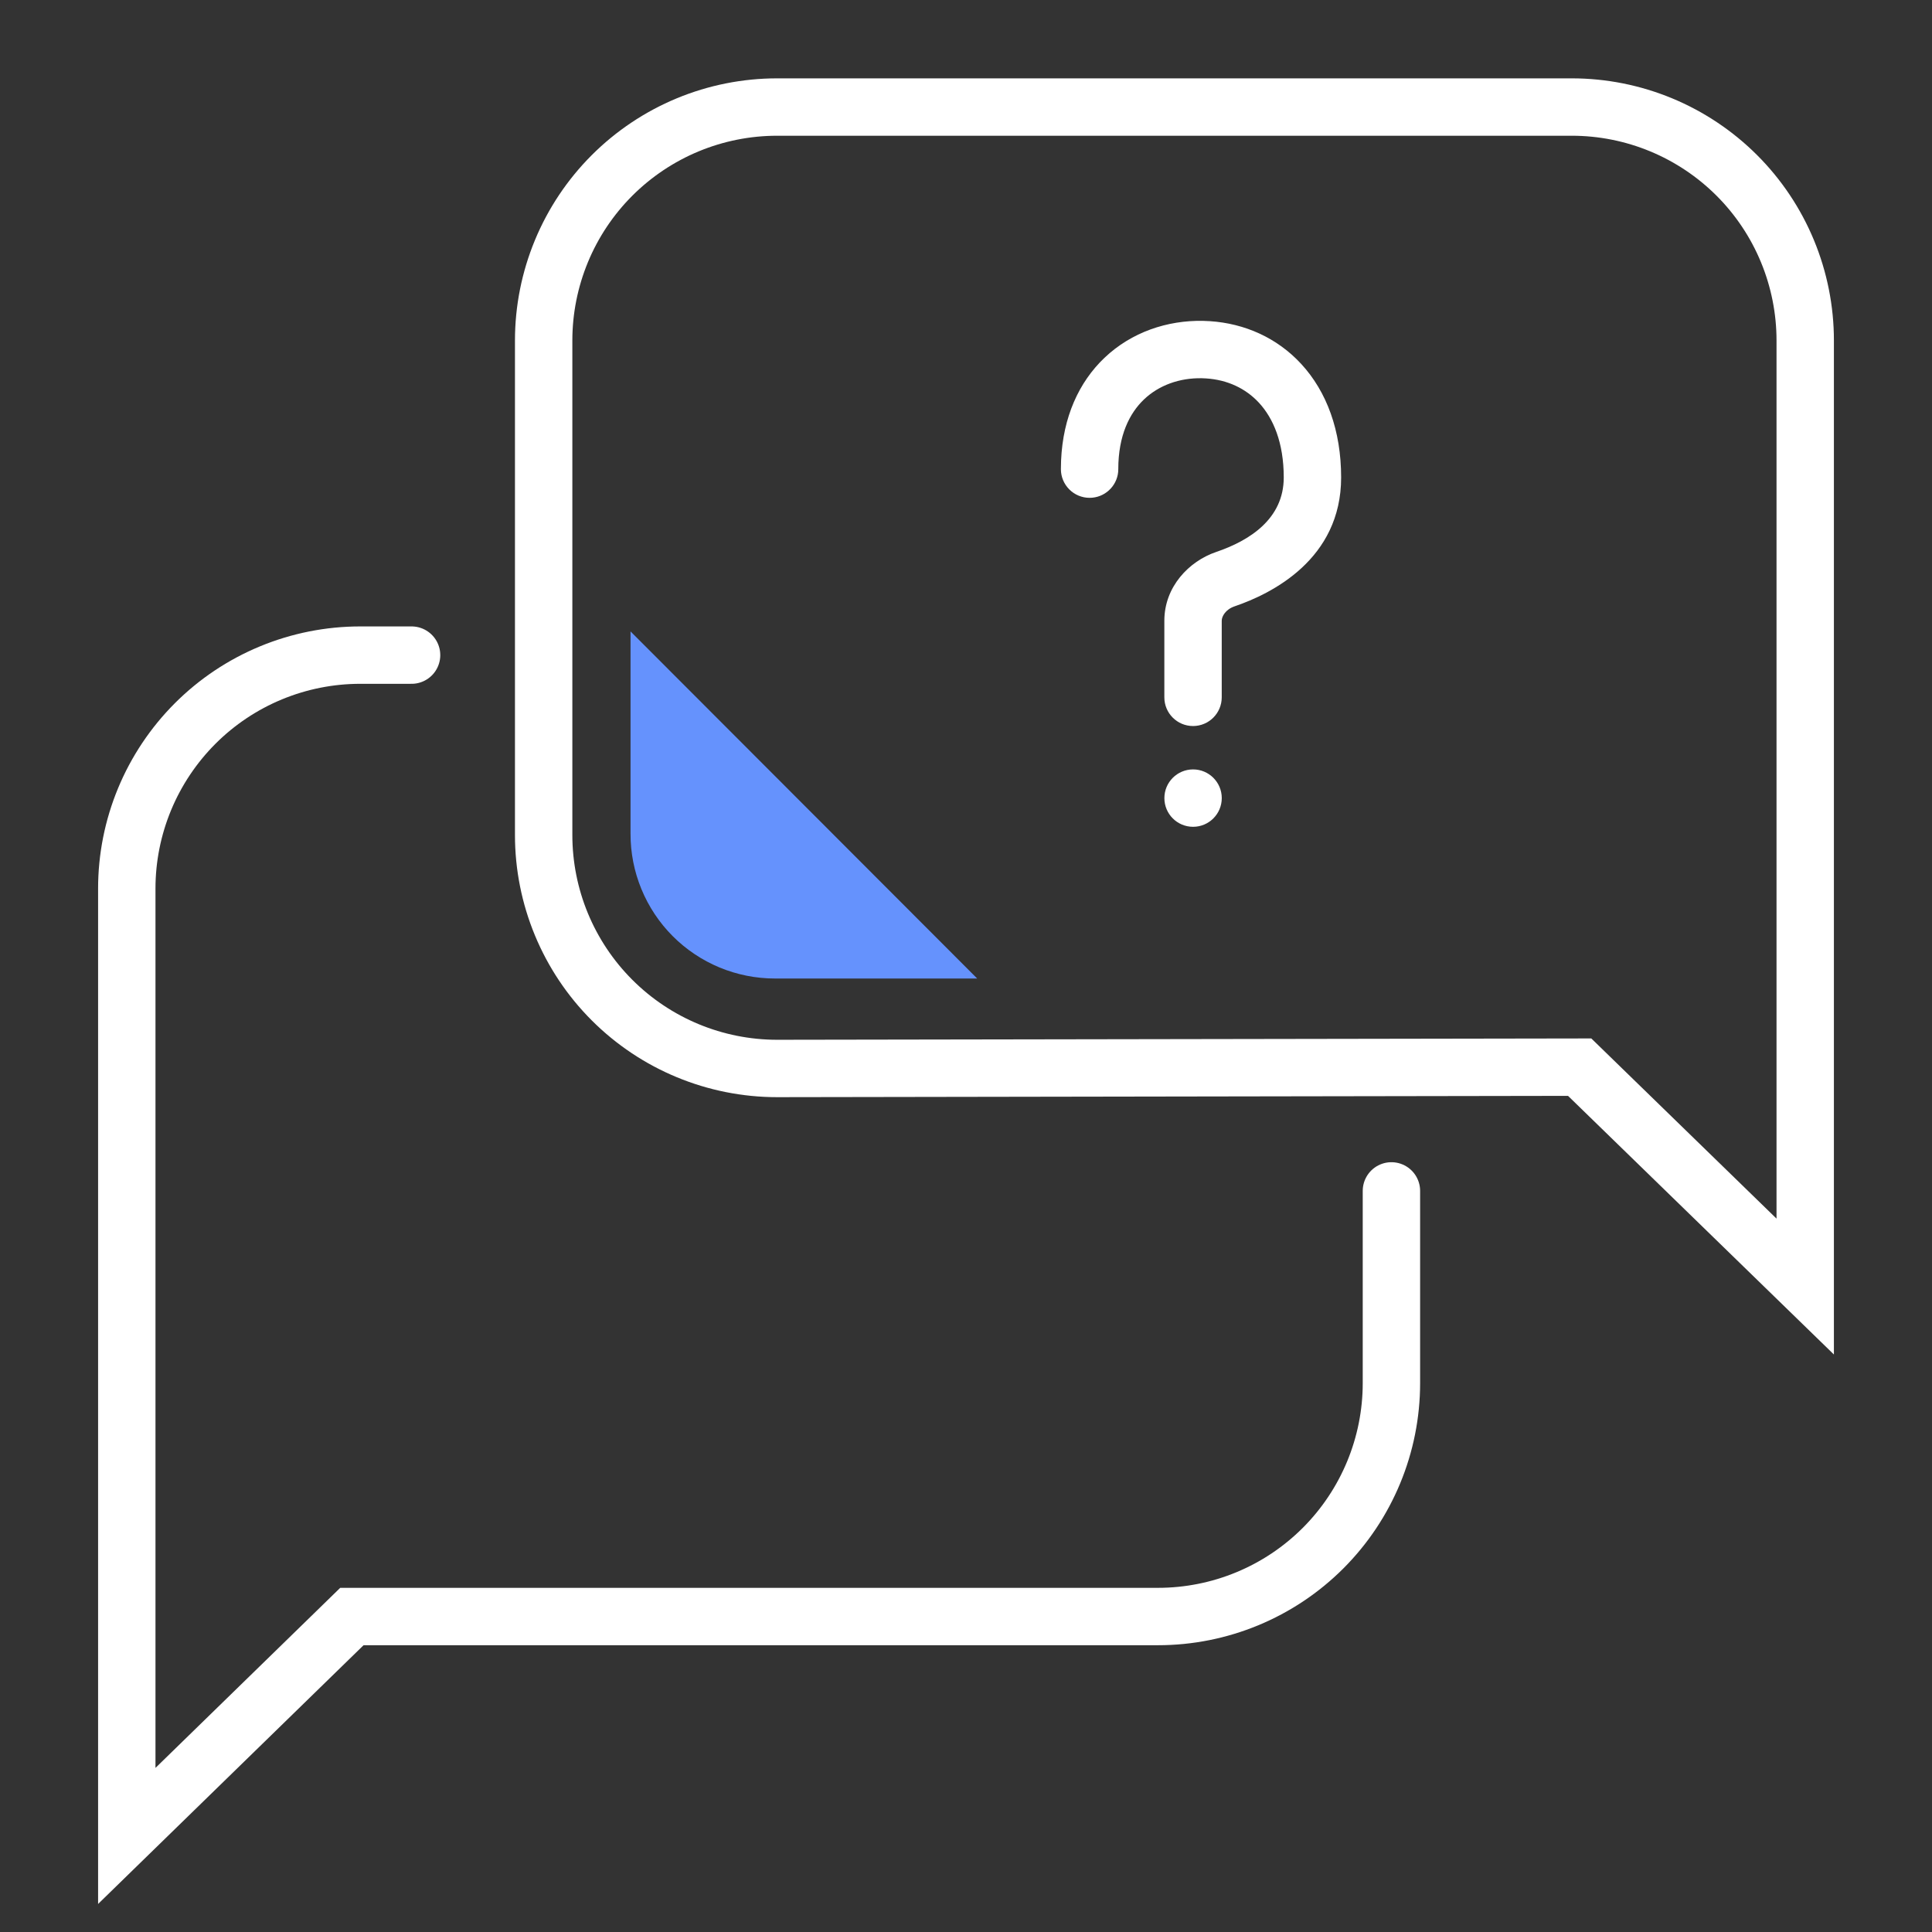
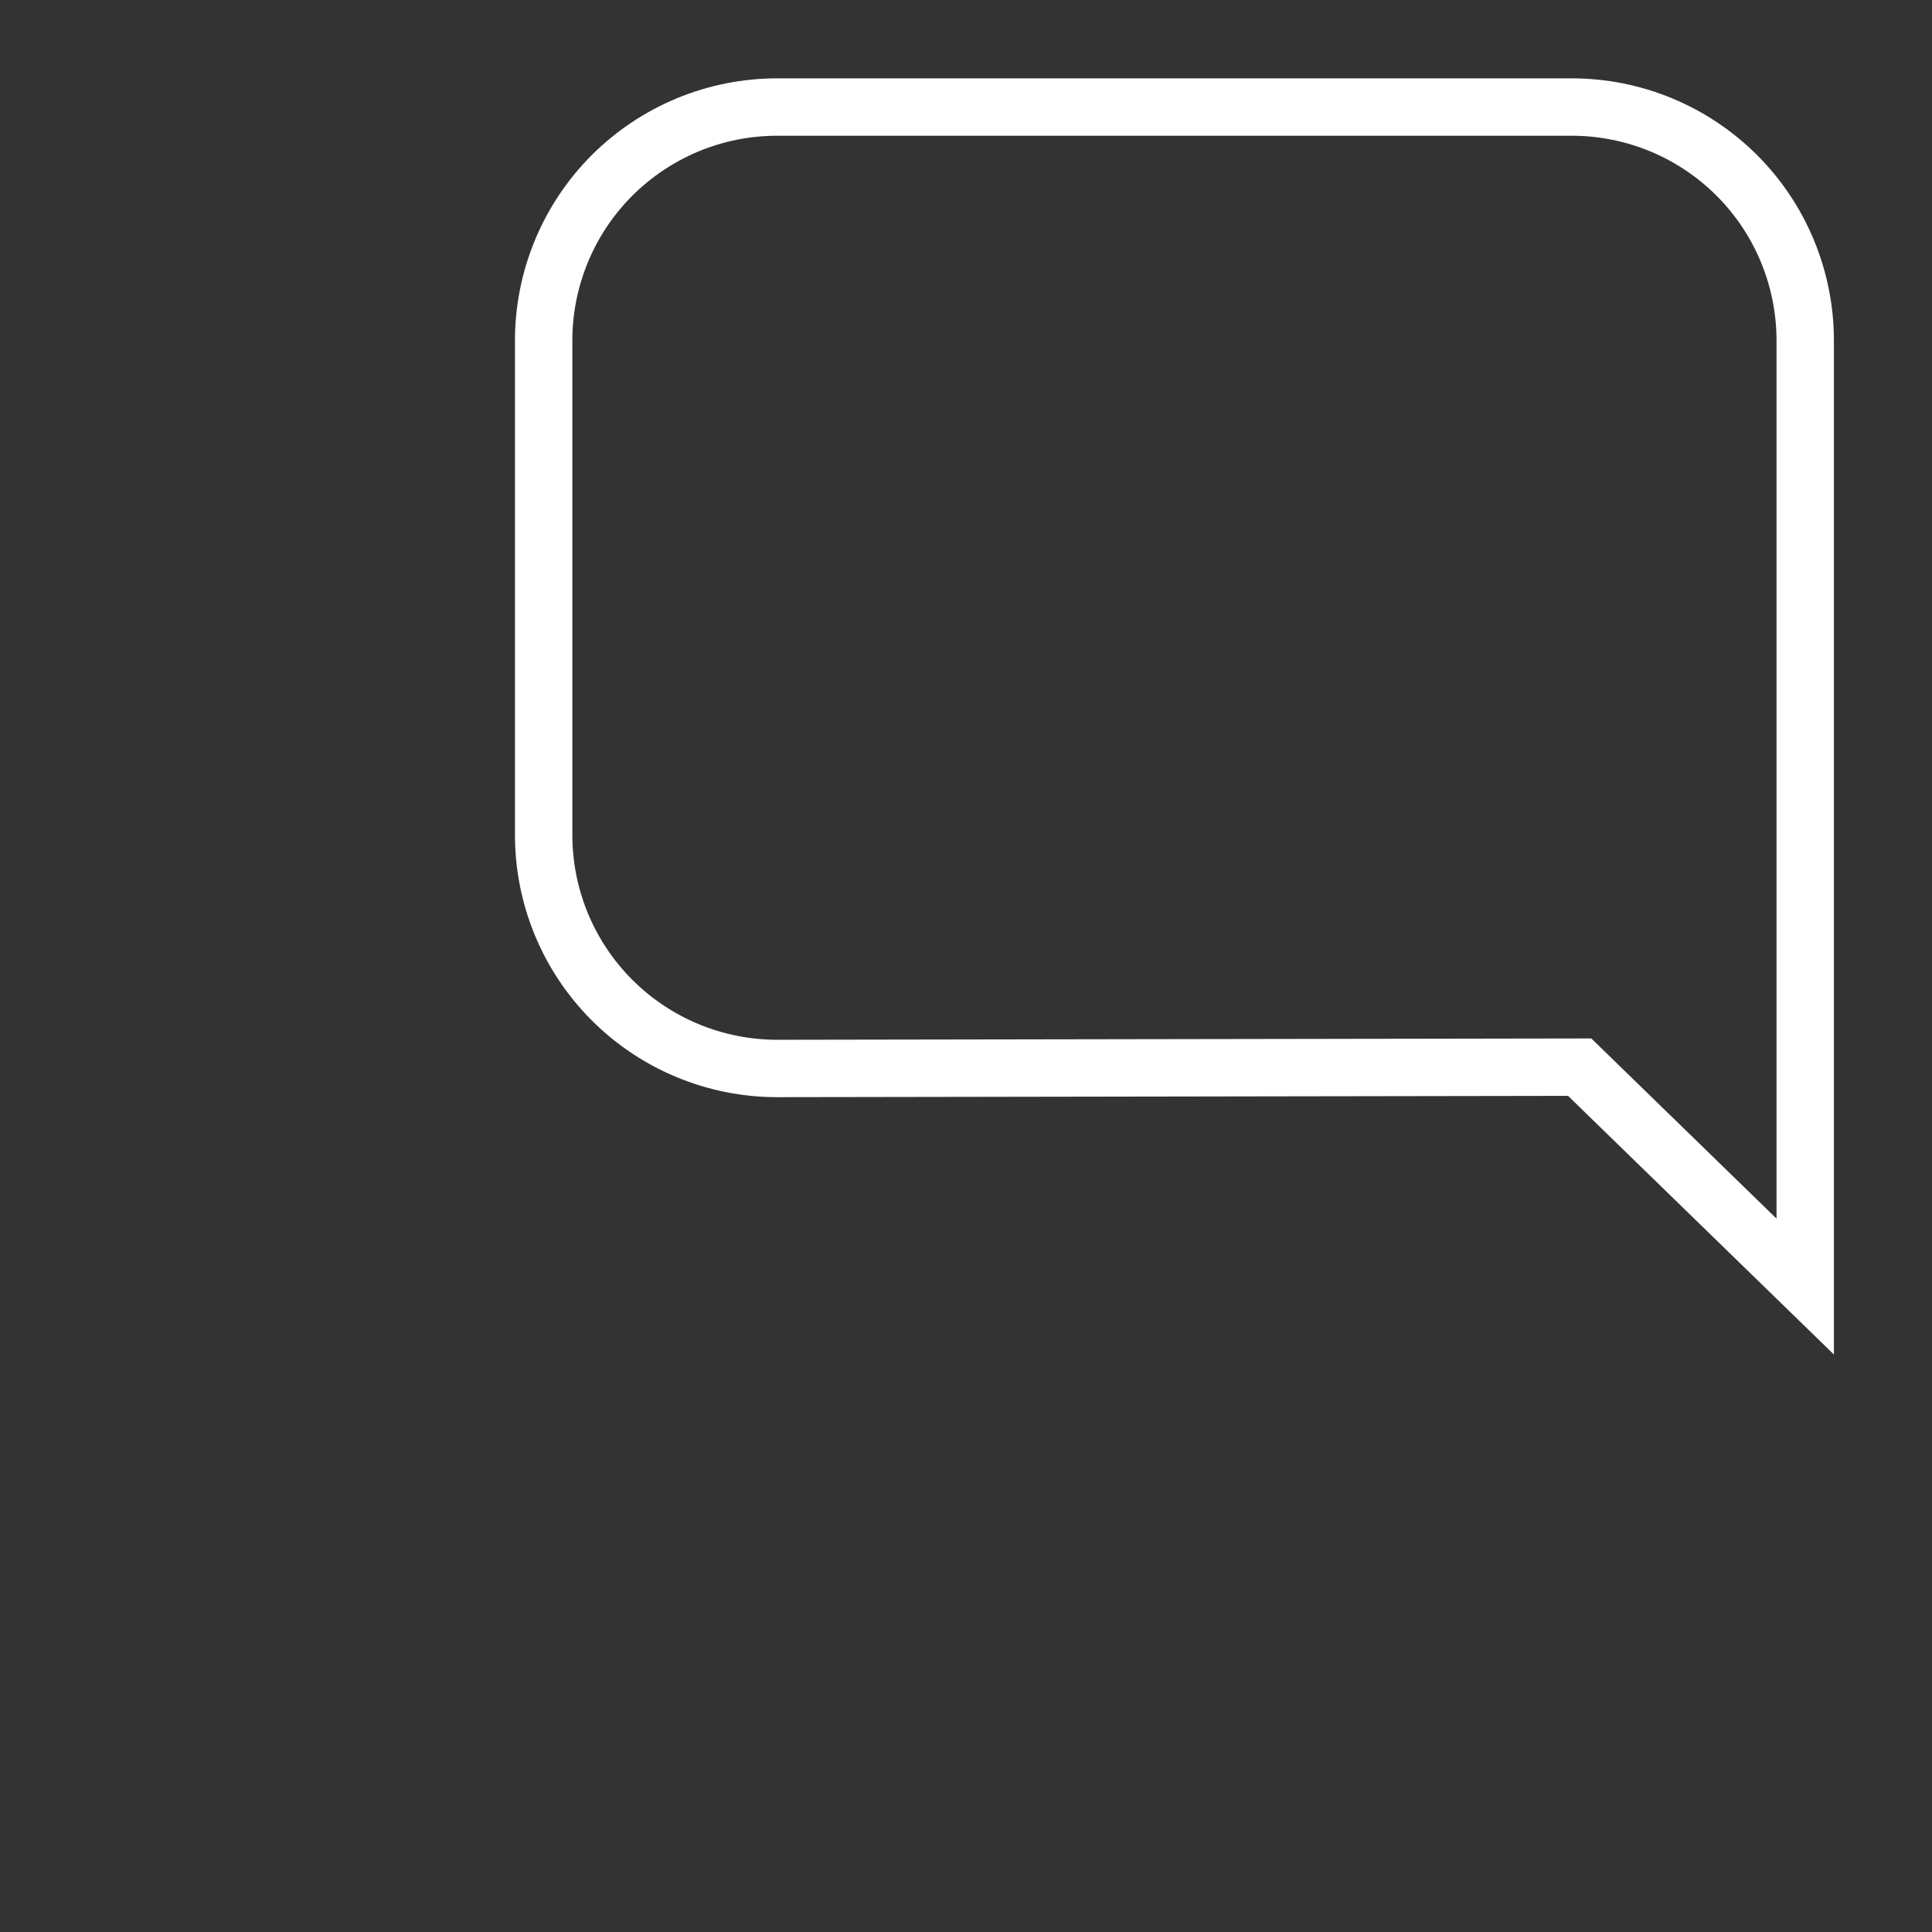
<svg xmlns="http://www.w3.org/2000/svg" width="101" height="101" viewBox="0 0 101 101" fill="none">
  <rect x="0" y="0" width="101" height="101" fill="#333333" stroke="none" />
  <path d="M82.581 55.788L94.372 67.258V17.8C94.372 16.198 94.056 14.611 93.443 13.13C92.83 11.649 91.931 10.304 90.798 9.171C89.664 8.038 88.319 7.139 86.838 6.525C85.358 5.912 83.771 5.596 82.168 5.596H40.625C39.022 5.596 37.435 5.912 35.955 6.525C34.474 7.139 33.129 8.038 31.995 9.171C30.862 10.304 29.963 11.649 29.35 13.13C28.737 14.611 28.421 16.198 28.421 17.8V43.653C28.421 46.89 29.707 49.994 31.995 52.282C34.284 54.571 37.388 55.857 40.625 55.857L82.581 55.788Z" stroke="white" stroke-width="3" stroke-miterlimit="10" stroke-linecap="round" />
-   <path d="M72.74 62.257V72.305C72.74 75.541 71.454 78.645 69.166 80.934C66.877 83.223 63.773 84.508 60.536 84.508H18.396L6.628 95.978V46.452C6.628 44.849 6.944 43.262 7.557 41.782C8.171 40.301 9.07 38.956 10.203 37.822C11.336 36.689 12.681 35.79 14.162 35.177C15.643 34.564 17.23 34.248 18.832 34.248H21.516" stroke="white" stroke-width="3" stroke-miterlimit="10" stroke-linecap="round" />
-   <path d="M32.963 43.584C32.96 44.577 33.153 45.561 33.531 46.479C33.909 47.398 34.464 48.233 35.165 48.936C35.866 49.639 36.7 50.197 37.617 50.578C38.534 50.958 39.517 51.154 40.51 51.154H51.085L32.963 33.009V43.584Z" fill="#6592FD" />
-   <path d="M62.371 40.223C63.199 40.223 63.871 40.895 63.871 41.723C63.87 42.552 63.199 43.223 62.371 43.223C61.542 43.223 60.871 42.552 60.871 41.723C60.871 40.895 61.542 40.223 62.371 40.223ZM63.254 16.79C65.07 16.91 66.763 17.66 68.021 19.023C69.363 20.477 70.111 22.518 70.111 24.96C70.111 29.236 66.48 31.038 64.543 31.697C64.067 31.859 63.869 32.225 63.869 32.449V36.455C63.869 37.283 63.197 37.955 62.369 37.955C61.54 37.955 60.869 37.283 60.869 36.455V32.449C60.869 30.673 62.158 29.338 63.577 28.856C65.337 28.258 67.111 27.121 67.111 24.96C67.111 23.136 66.562 21.865 65.817 21.057C65.119 20.301 64.162 19.855 63.054 19.783L62.831 19.773C61.663 19.75 60.584 20.14 59.807 20.879C59.046 21.602 58.462 22.769 58.461 24.525L58.454 24.678C58.377 25.435 57.738 26.025 56.961 26.025C56.133 26.025 55.461 25.353 55.461 24.524L55.471 24.067C55.57 21.809 56.399 19.98 57.74 18.705C59.154 17.36 61.026 16.738 62.89 16.774L63.254 16.79Z" fill="white" />
</svg>